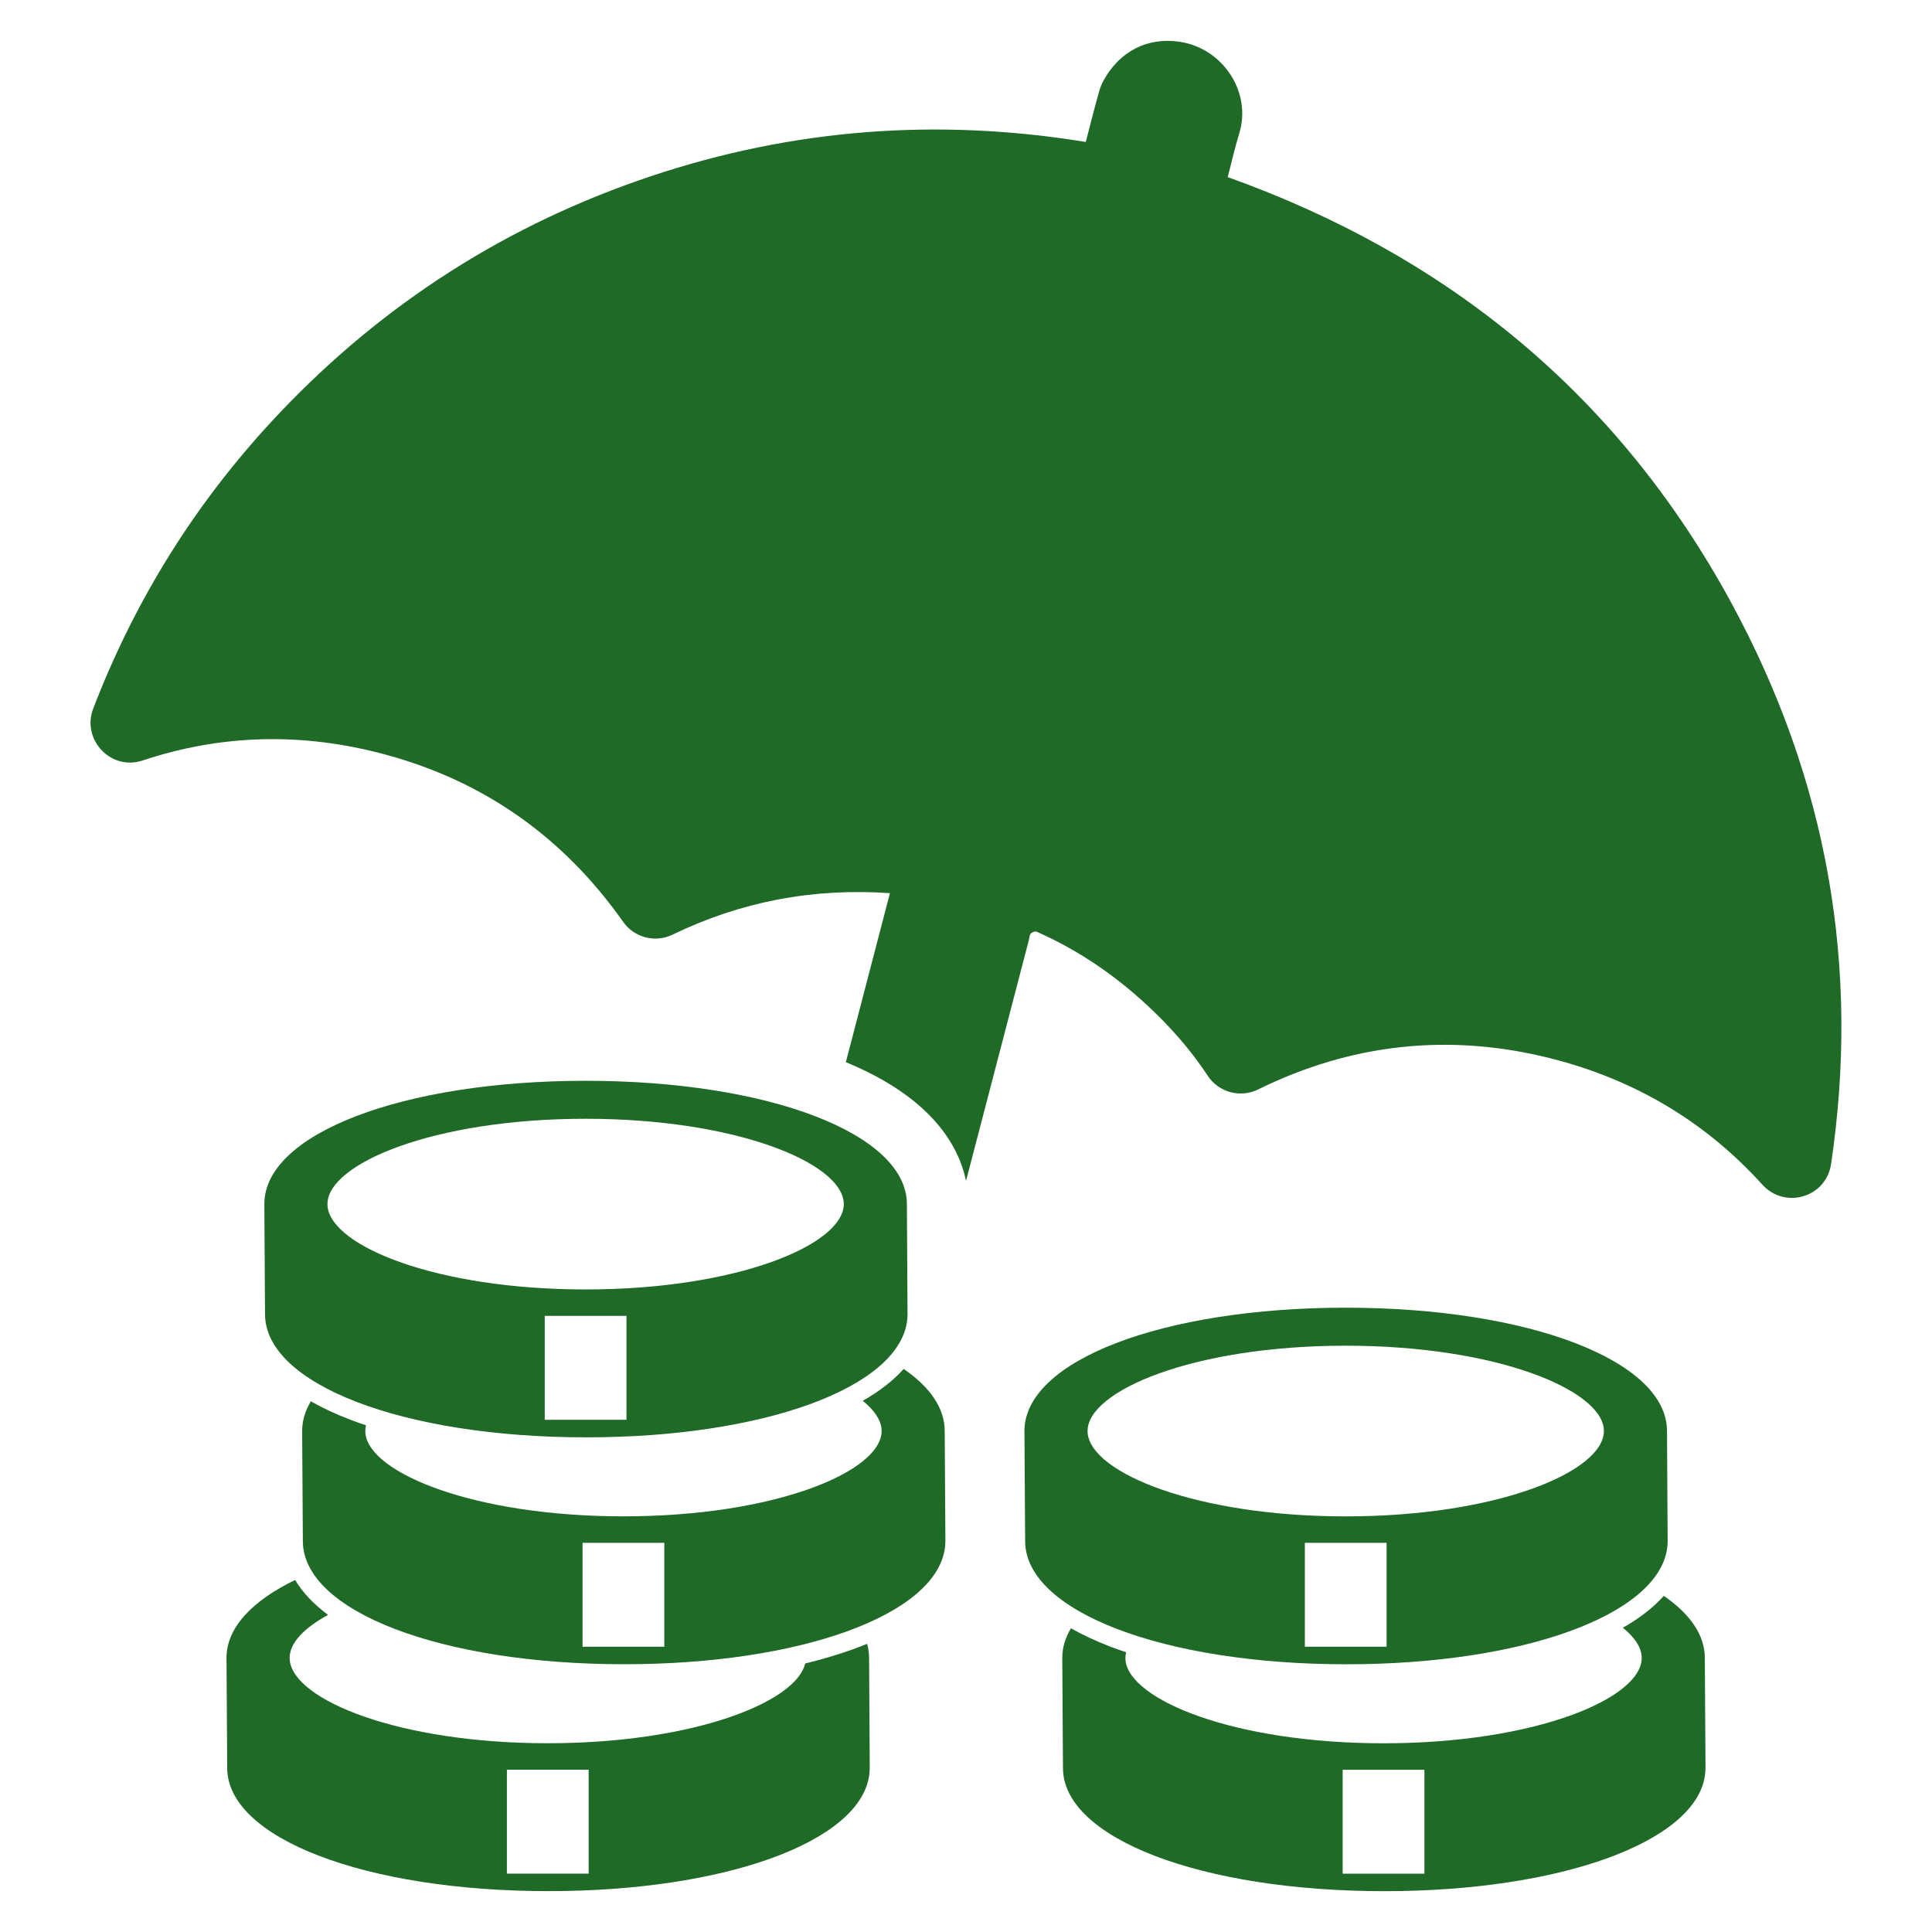
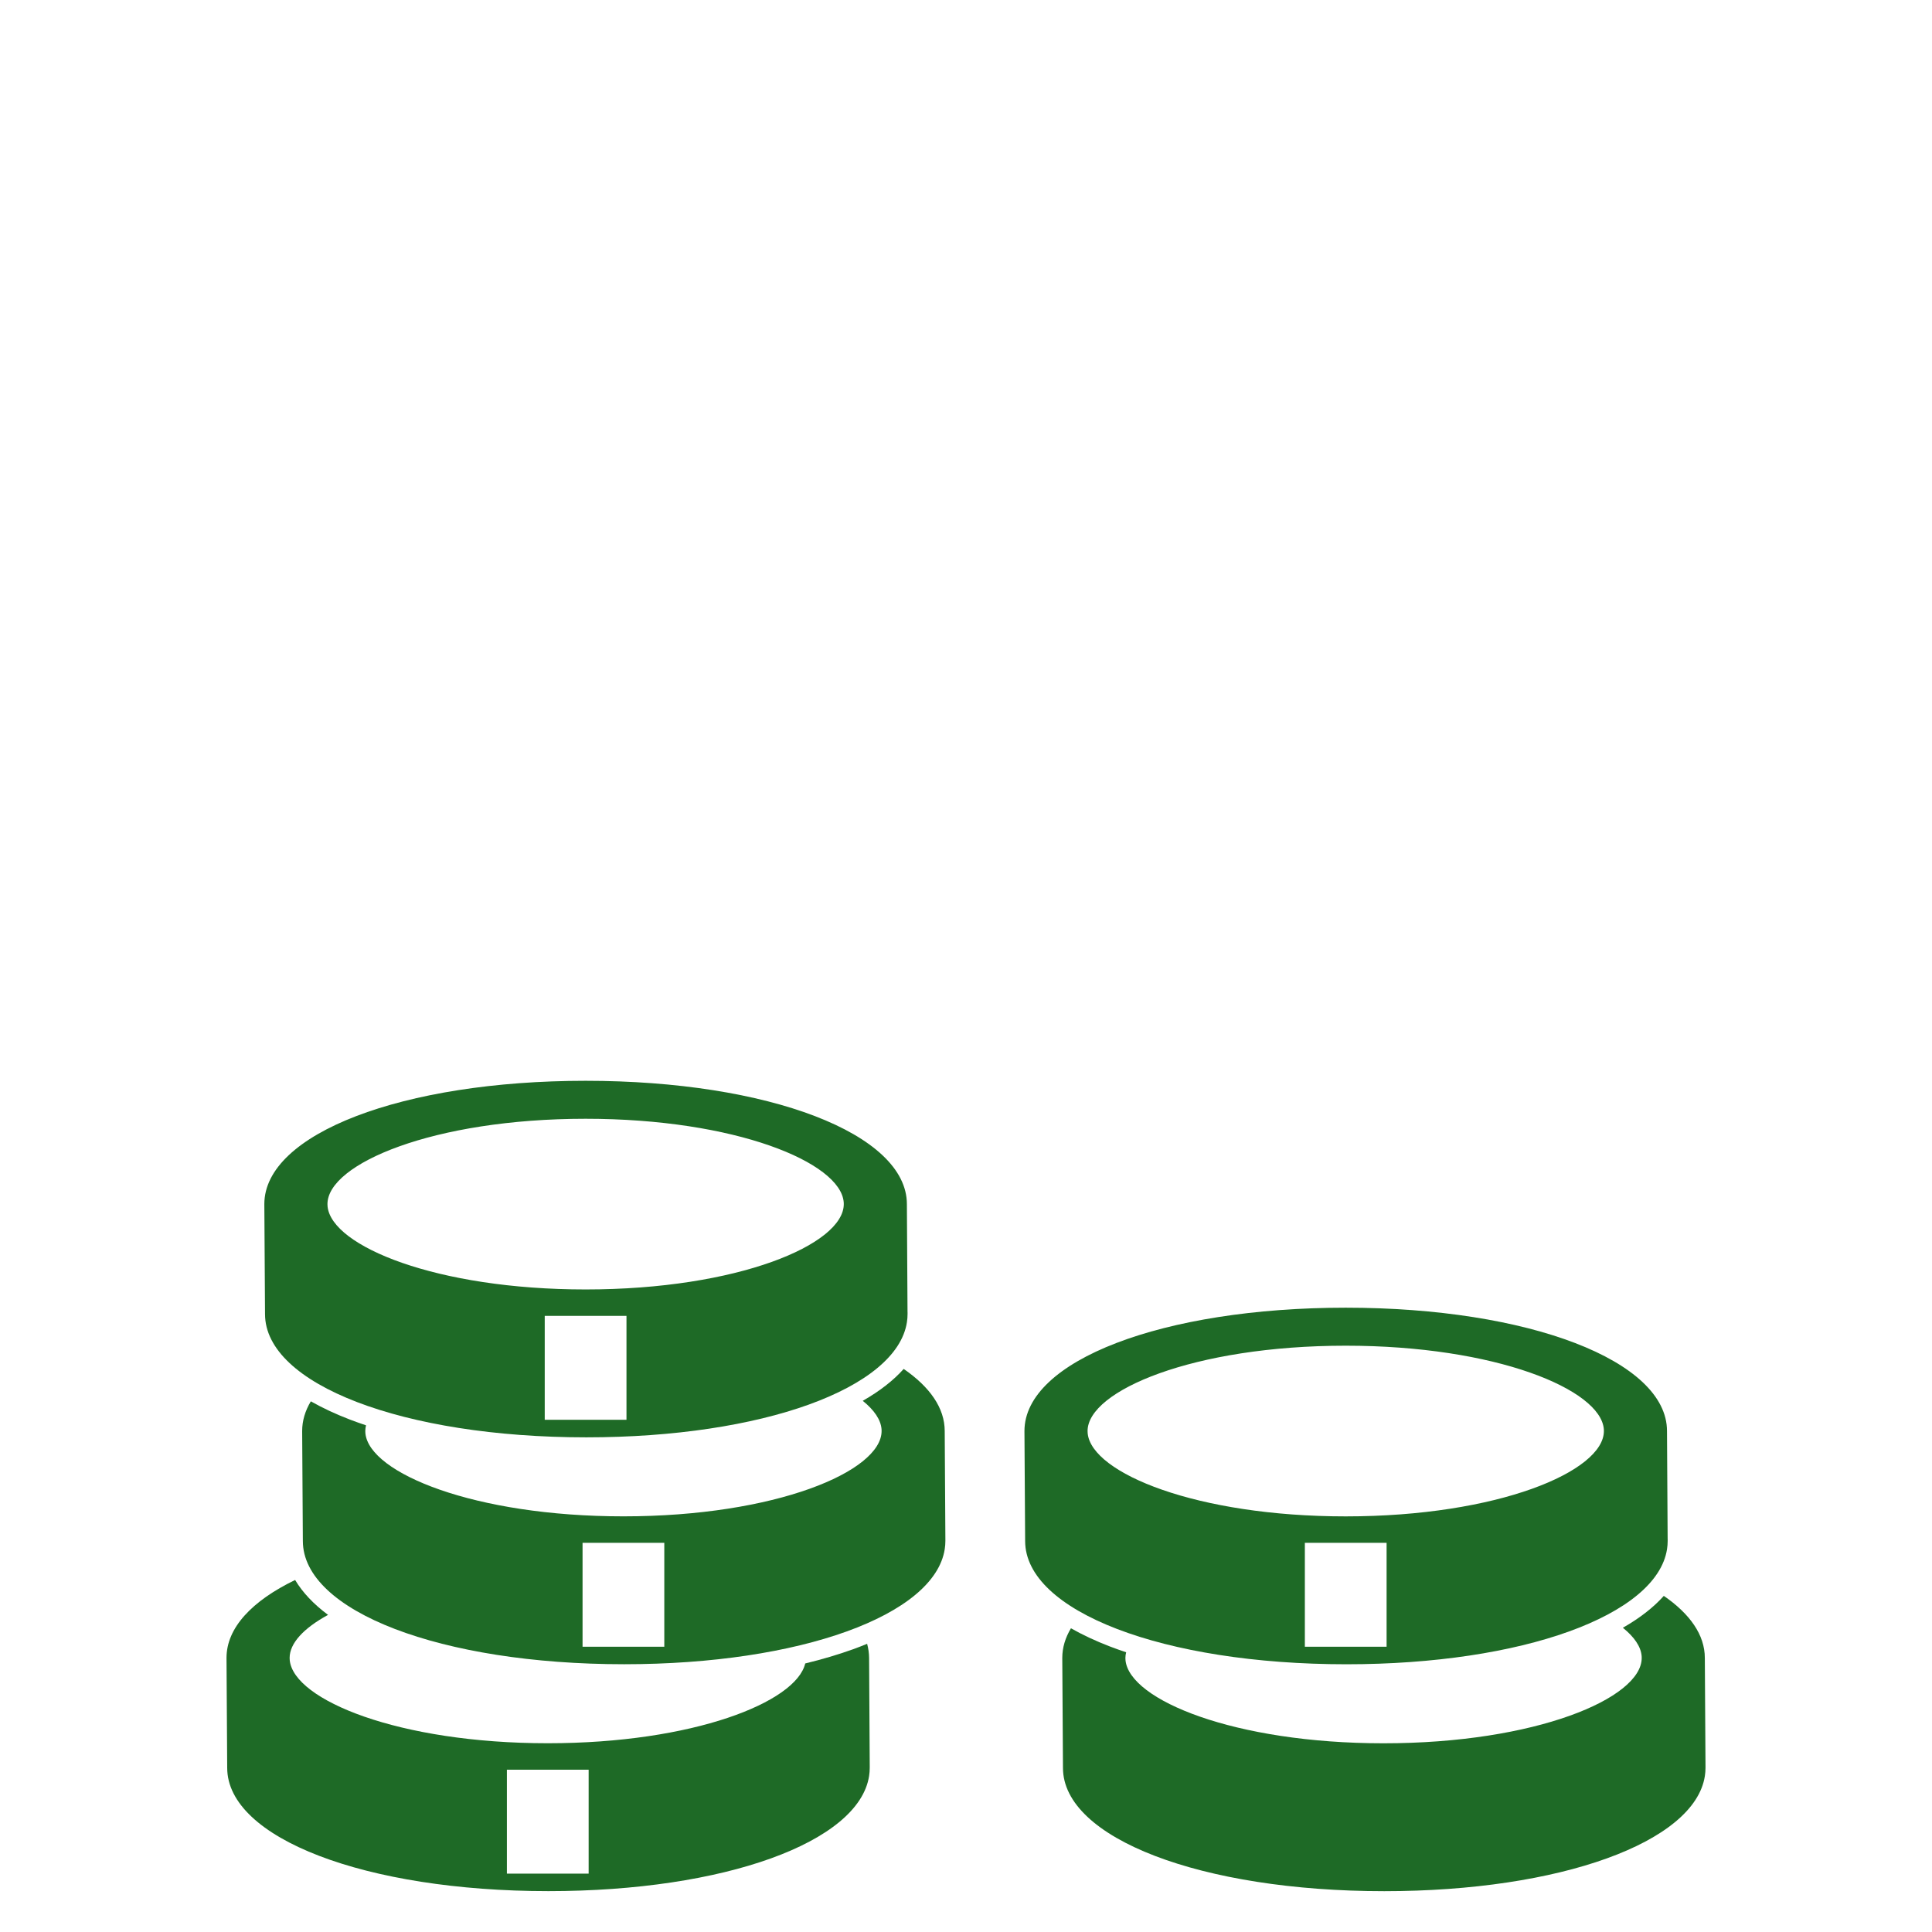
<svg xmlns="http://www.w3.org/2000/svg" width="1200pt" height="1200pt" version="1.1" viewBox="0 0 1200 1200">
  <g fill="#1e6a26">
-     <path d="m1058.9 1029.8c0-14.27-9.188-27.355-25.48-38.57-6.394 7.164-14.887 13.781-25.426 19.801 7.125 5.738 11.195 11.738 11.664 17.605 0.02 0.375 0.039 0.75 0.039 1.145 0 25.07-65.867 53.008-160.35 53.008-92.605 0-157.71-26.832-160.27-51.508-0.055-0.488-0.074-1.012-0.074-1.5 0-1.164 0.188-2.344 0.469-3.523-3.356-1.125-6.656-2.289-9.844-3.508-9.055-3.469-17.211-7.293-24.449-11.398-3.508 5.867-5.383 12.02-5.383 18.43l0.43 68.289c0 43.668 85.781 76.574 199.55 76.574 109.33 0 192.79-30.395 199.14-71.512 0.262-1.668 0.395-3.356 0.395-5.062v-1.18zm-174.17 133.97h-50.773v-64.539h50.773z" />
+     <path d="m1058.9 1029.8c0-14.27-9.188-27.355-25.48-38.57-6.394 7.164-14.887 13.781-25.426 19.801 7.125 5.738 11.195 11.738 11.664 17.605 0.02 0.375 0.039 0.75 0.039 1.145 0 25.07-65.867 53.008-160.35 53.008-92.605 0-157.71-26.832-160.27-51.508-0.055-0.488-0.074-1.012-0.074-1.5 0-1.164 0.188-2.344 0.469-3.523-3.356-1.125-6.656-2.289-9.844-3.508-9.055-3.469-17.211-7.293-24.449-11.398-3.508 5.867-5.383 12.02-5.383 18.43l0.43 68.289c0 43.668 85.781 76.574 199.55 76.574 109.33 0 192.79-30.395 199.14-71.512 0.262-1.668 0.395-3.356 0.395-5.062v-1.18zm-174.17 133.97h-50.773h50.773z" />
    <path d="m1035.8 955.95-0.395-67.105c0-43.668-85.781-76.613-199.55-76.613s-199.55 32.926-199.55 76.613l0.43 68.289c0 43.668 85.781 76.574 199.55 76.574 109.33 0 192.79-30.395 199.14-71.512 0.262-1.668 0.395-3.356 0.395-5.062v-1.184zm-174.56 66.863h-50.773v-64.539h50.773zm-25.387-80.961c-92.605 0-157.71-26.832-160.27-51.508-0.055-0.488-0.074-1.012-0.074-1.5 0-25.07 65.867-53.008 160.35-53.008 93.039 0 158.32 27.094 160.31 51.844 0.02 0.375 0.039 0.75 0.039 1.145-0.004 25.09-65.855 53.027-160.36 53.027z" />
    <path d="m586.78 888.84c0-14.27-9.188-27.355-25.48-38.57-6.394 7.164-14.887 13.781-25.426 19.801 7.125 5.738 11.195 11.738 11.664 17.605 0.02 0.375 0.039 0.75 0.039 1.145 0 25.07-65.867 53.008-160.35 53.008-92.605 0-157.71-26.832-160.27-51.508-0.055-0.488-0.074-1.012-0.074-1.5 0-1.164 0.188-2.344 0.469-3.523-3.356-1.125-6.656-2.289-9.844-3.508-9.055-3.469-17.211-7.293-24.449-11.398-3.508 5.867-5.383 12.02-5.383 18.43l0.43 68.289c0 43.668 85.781 76.574 199.55 76.574 109.33 0 192.79-30.395 199.14-71.512 0.262-1.668 0.395-3.356 0.395-5.062v-1.18zm-174.17 133.97h-50.773v-64.539h50.773z" />
    <path d="m538.59 1021c-2.832 1.164-5.738 2.289-8.773 3.394-9.168 3.301-19.105 6.242-29.68 8.812-5.664 24.113-69.711 49.555-159.9 49.555-92.605 0-157.71-26.832-160.27-51.508-0.055-0.488-0.074-1.012-0.074-1.5 0-9.02 8.57-18.395 23.867-26.719-8.98-6.676-15.844-13.949-20.457-21.676-26.867 13.012-42.617 29.719-42.617 48.395l0.43 68.289c0 43.668 85.781 76.574 199.55 76.574 109.33 0 192.79-30.395 199.14-71.512 0.262-1.668 0.395-3.356 0.395-5.062v-1.18l-0.395-67.105c-0.023-2.984-0.453-5.891-1.223-8.758zm-172.97 142.73h-50.773v-64.539h50.773z" />
    <path d="m563.68 815.02-0.395-67.105c0-43.668-85.781-76.613-199.55-76.613-113.77 0-199.55 32.926-199.55 76.594l0.43 68.289c0 43.668 85.781 76.574 199.55 76.574 109.33 0 192.79-30.395 199.14-71.512 0.262-1.668 0.395-3.356 0.395-5.062v-1.164zm-174.56 66.844h-50.773v-64.539h50.773zm-25.387-80.961c-92.605 0-157.71-26.832-160.27-51.508-0.055-0.488-0.074-1.012-0.074-1.5 0-25.07 65.867-53.008 160.35-53.008 93.039 0 158.32 27.094 160.31 51.844 0.02 0.375 0.039 0.75 0.039 1.145-0.004 25.09-65.875 53.027-160.36 53.027z" />
-     <path d="m1075 373.8c-69.695-127.95-174.98-214.61-312.43-263.79 2.324-8.945 4.387-18.188 7.164-27.207 7.82-25.406-10.012-52.707-36.844-56.832-19.988-3.074-37.5 5.738-47.605 24.301-1.199 2.211-2.062 4.594-2.738 7.012-2.852 10.125-5.383 20.27-8.156 30.898-91.914-15.055-182.02-8.23-270.21 21.301-88.836 29.758-165.6 78.656-230.16 146.62-51.32 54.02-89.699 115.31-116.12 183.99-7.406 19.258 11.008 38.812 30.582 32.289 48.844-16.273 99.188-17.719 150.99-3.695 62.082 16.82 111 51.992 147.58 103.89 6.898 9.789 19.895 13.18 30.676 7.949 42.113-20.398 86.961-29.102 135.02-25.781-0.617 2.398-1.07 4.086-1.5 5.773-8.625 33.074-17.25 66.133-25.875 99.207 53.156 21.918 70.07 51.75 74.645 73.742 12.992-49.82 26.008-99.637 39-149.48 0.355-1.406 0.375-3.113 1.219-4.106 0.711-0.863 2.699-1.594 3.617-1.199 25.461 11.23 48.188 26.719 68.531 45.562 14.156 13.105 26.961 27.523 37.633 43.727 0.039 0.055 0.074 0.113 0.113 0.188 6.789 10.312 20.23 13.969 31.312 8.512 57.355-28.238 118.18-35.363 181.71-19.312 52.836 13.352 96.523 39.824 131.42 78.395 14.062 15.543 39.637 8.023 42.73-12.711 18.07-121.46-1.77-238.14-62.312-349.25z" />
  </g>
</svg>